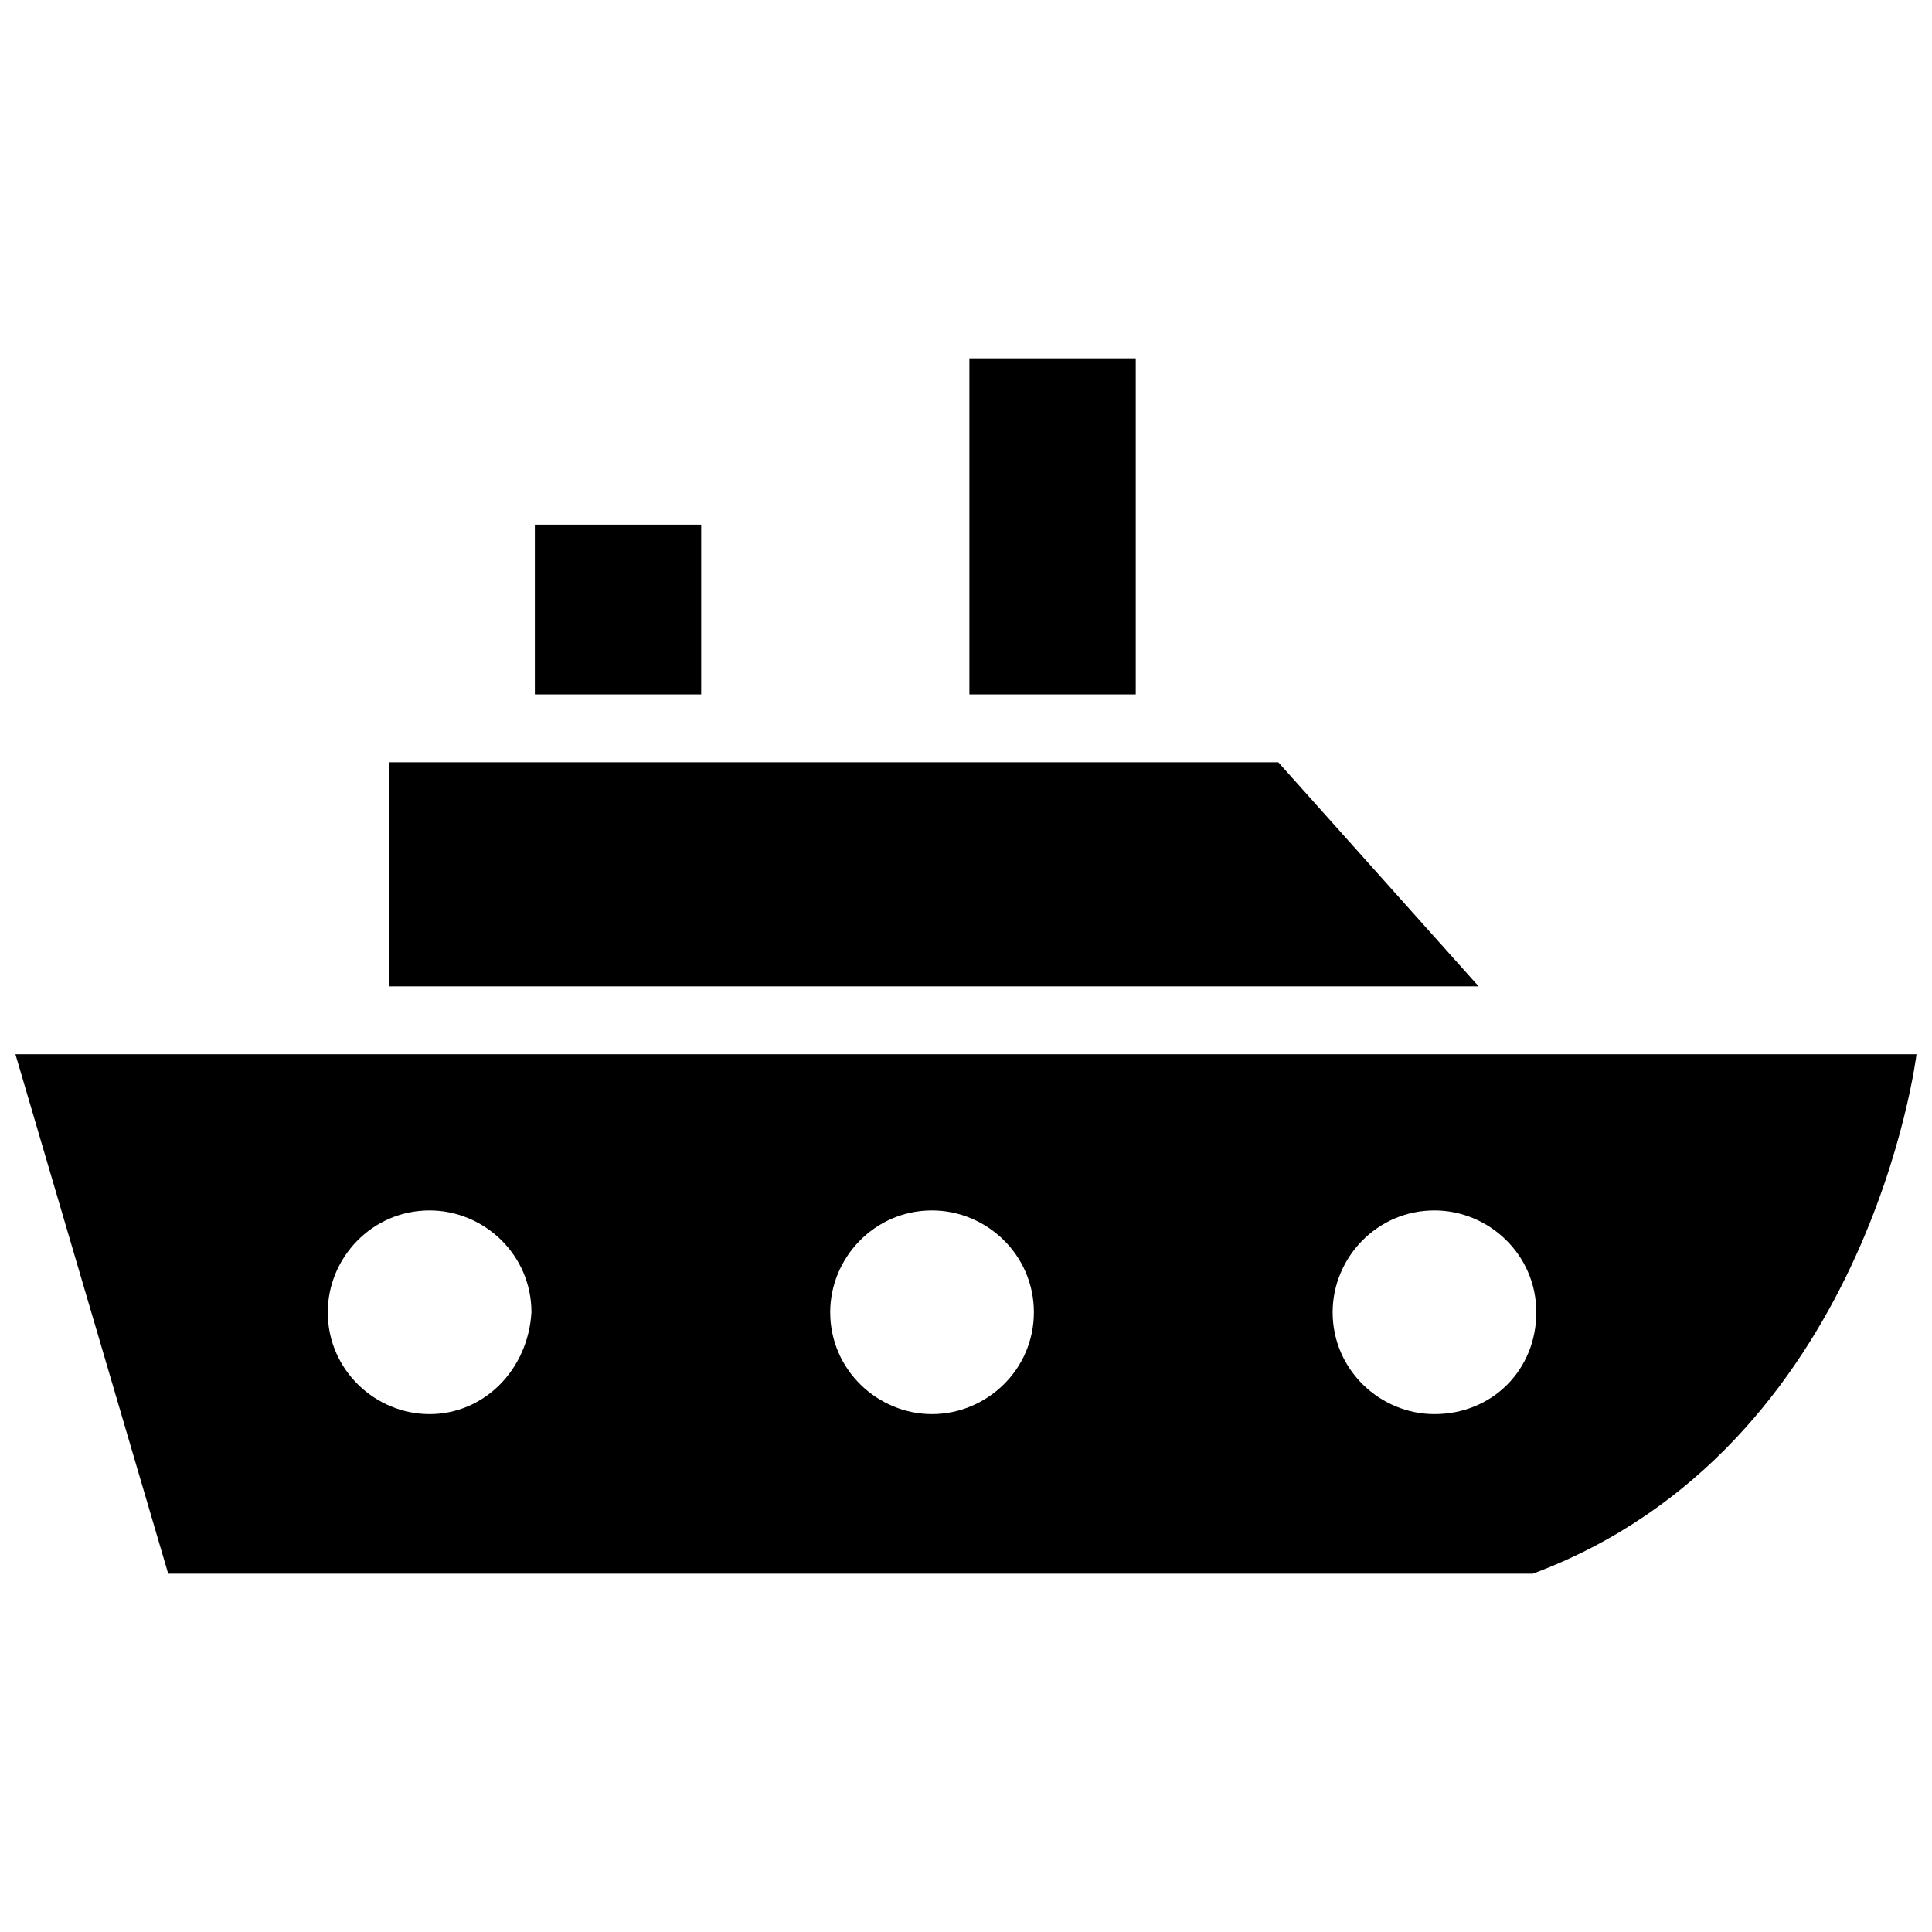
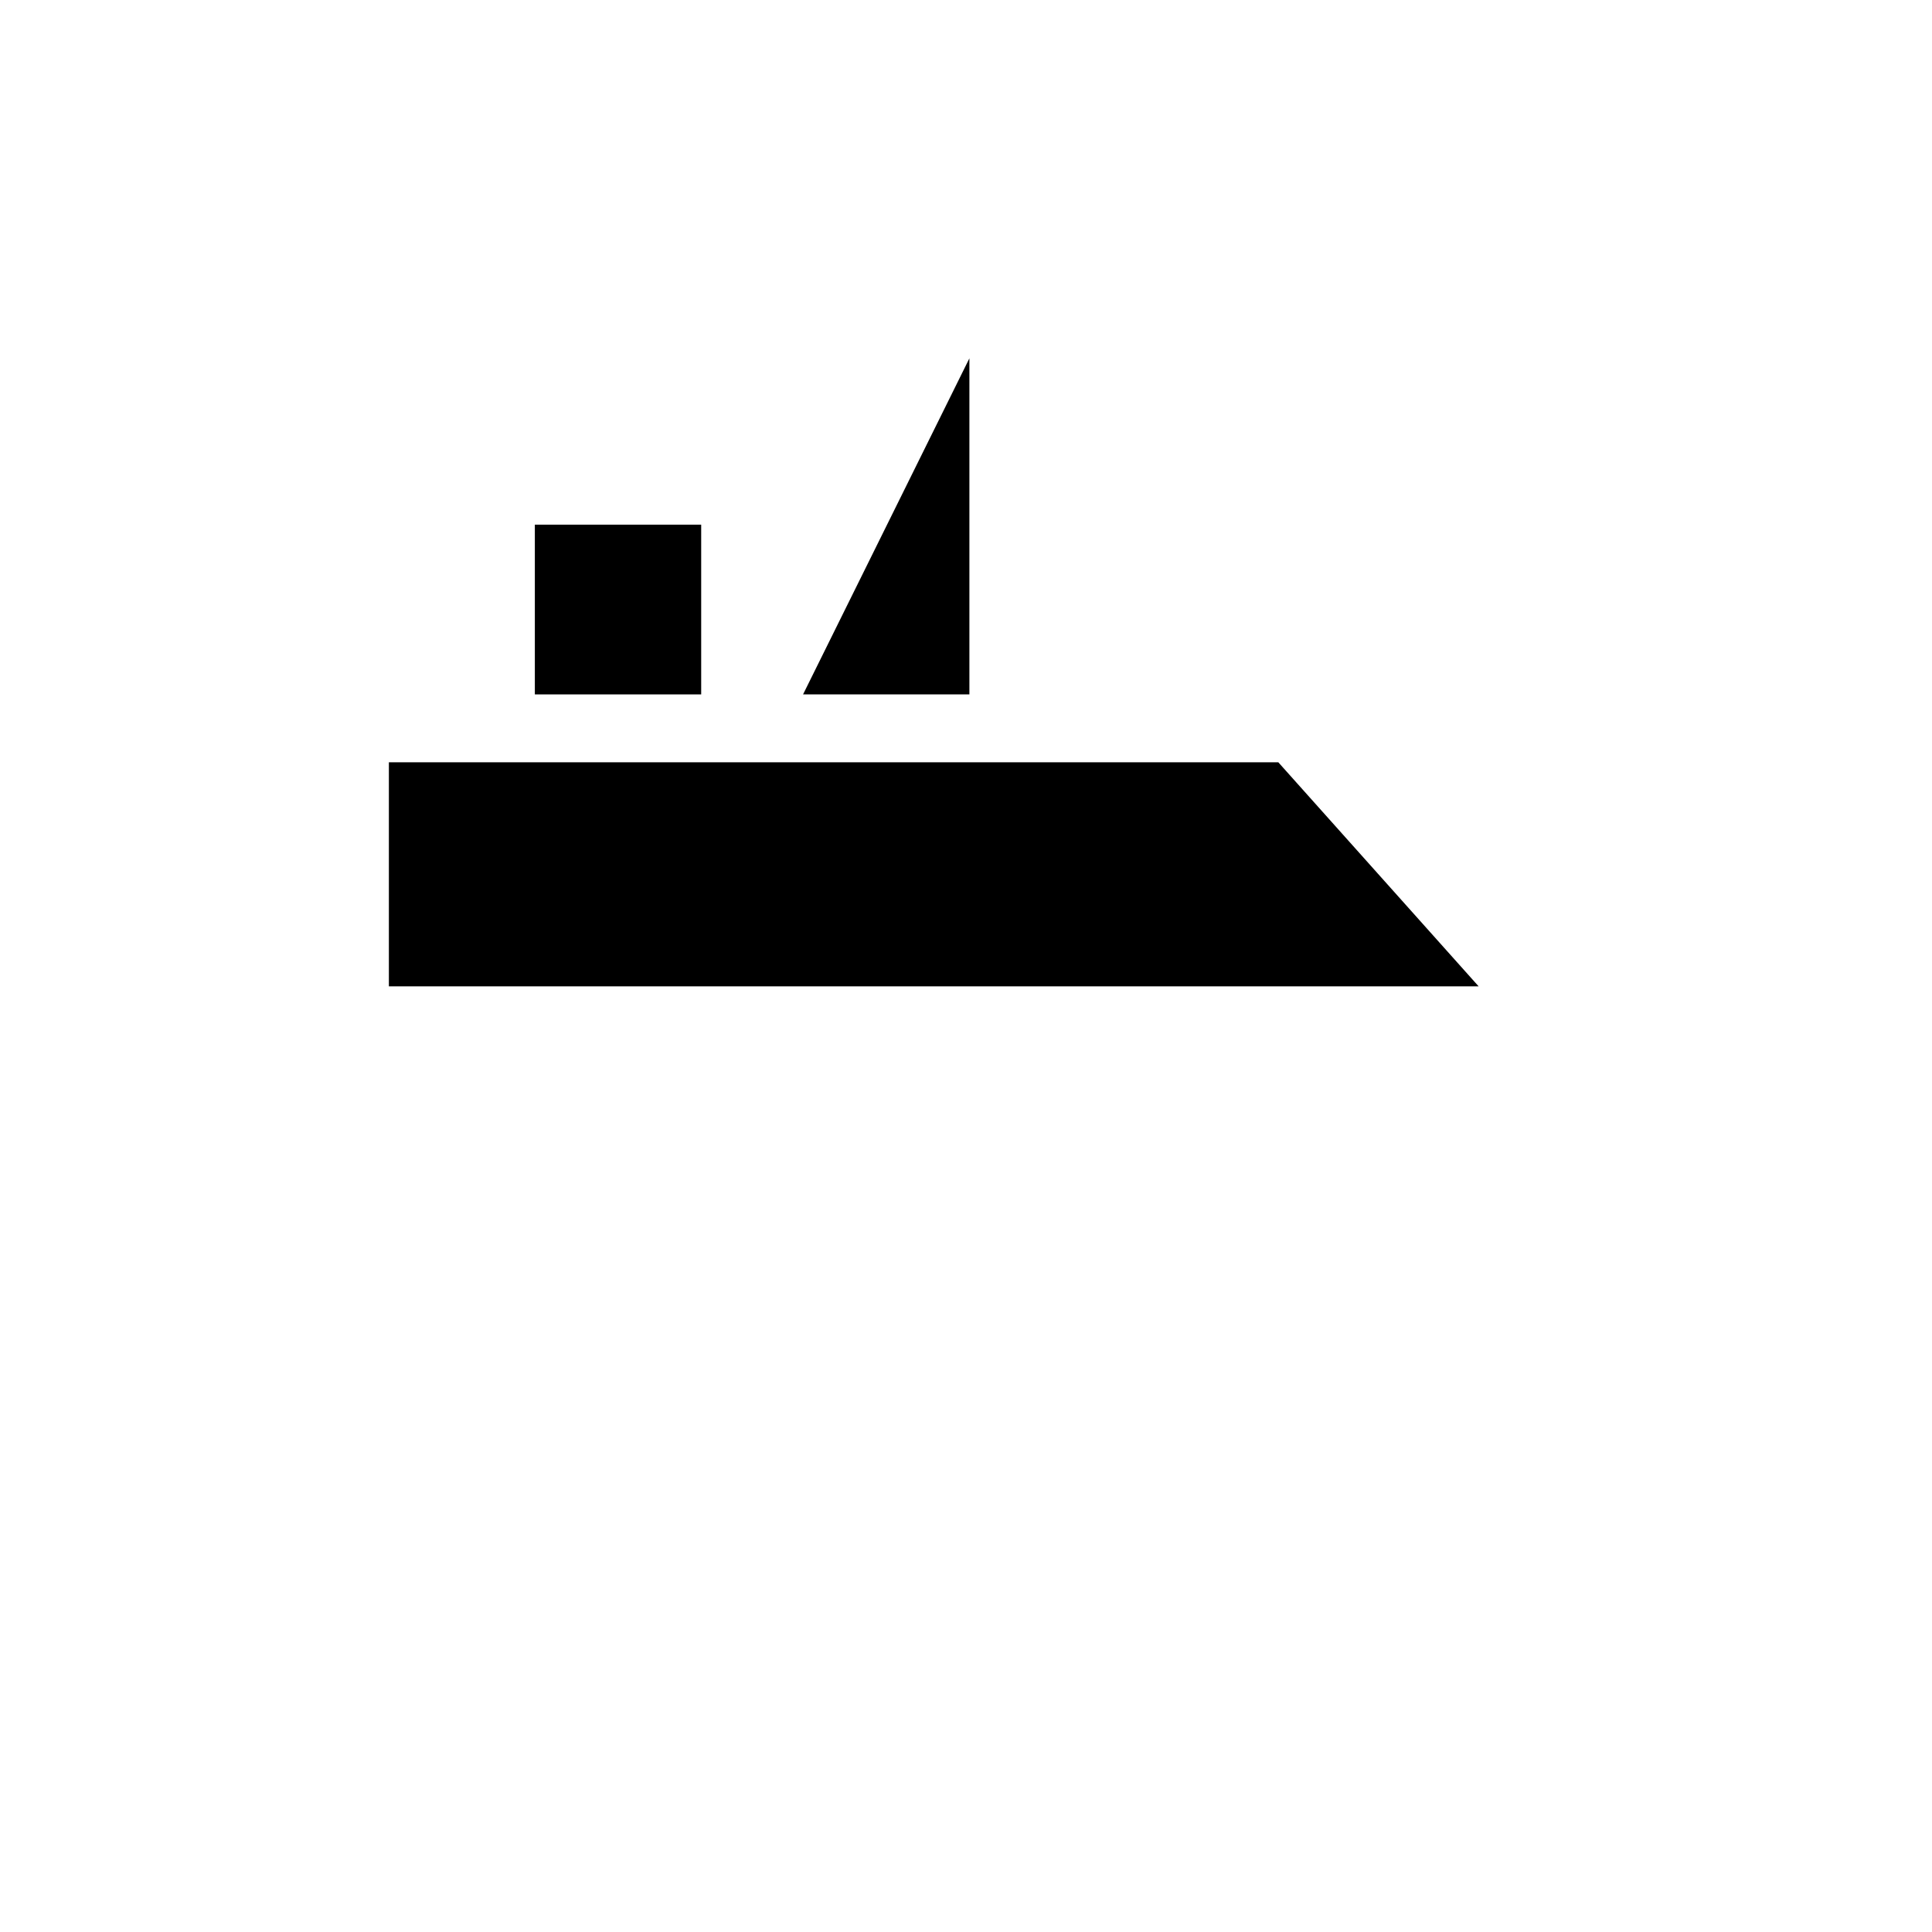
<svg xmlns="http://www.w3.org/2000/svg" width="800px" height="800px" version="1.1" viewBox="144 144 512 512">
  <defs>
    <clipPath id="a">
-       <path d="m148.09 423h503.81v139h-503.81z" />
-     </clipPath>
+       </clipPath>
  </defs>
  <path d="m285.74 283.04h44.082v44.984h-44.082z" />
-   <path d="m400.9 238.96h44.082v89.066h-44.082z" />
+   <path d="m400.9 238.96v89.066h-44.082z" />
  <path d="m535.85 405.39-53.082-59.375h-235.71v59.375z" />
  <g clip-path="url(#a)">
-     <path d="m148.09 423.39 40.484 137.65h361.66c89.066-33.289 101.66-137.65 101.66-137.65zm109.76 95.363c-14.395 0-26.988-11.695-26.988-26.988 0-14.395 11.695-26.988 26.988-26.988 14.395 0 26.988 11.695 26.988 26.988-0.898 15.293-12.594 26.988-26.988 26.988zm133.15 0c-14.395 0-26.988-11.695-26.988-26.988 0-14.395 11.695-26.988 26.988-26.988 14.395 0 26.988 11.695 26.988 26.988 0.004 15.293-12.594 26.988-26.988 26.988zm133.15 0c-14.395 0-26.988-11.695-26.988-26.988 0-14.395 11.695-26.988 26.988-26.988 14.395 0 26.988 11.695 26.988 26.988s-11.695 26.988-26.988 26.988z" />
-   </g>
+     </g>
</svg>